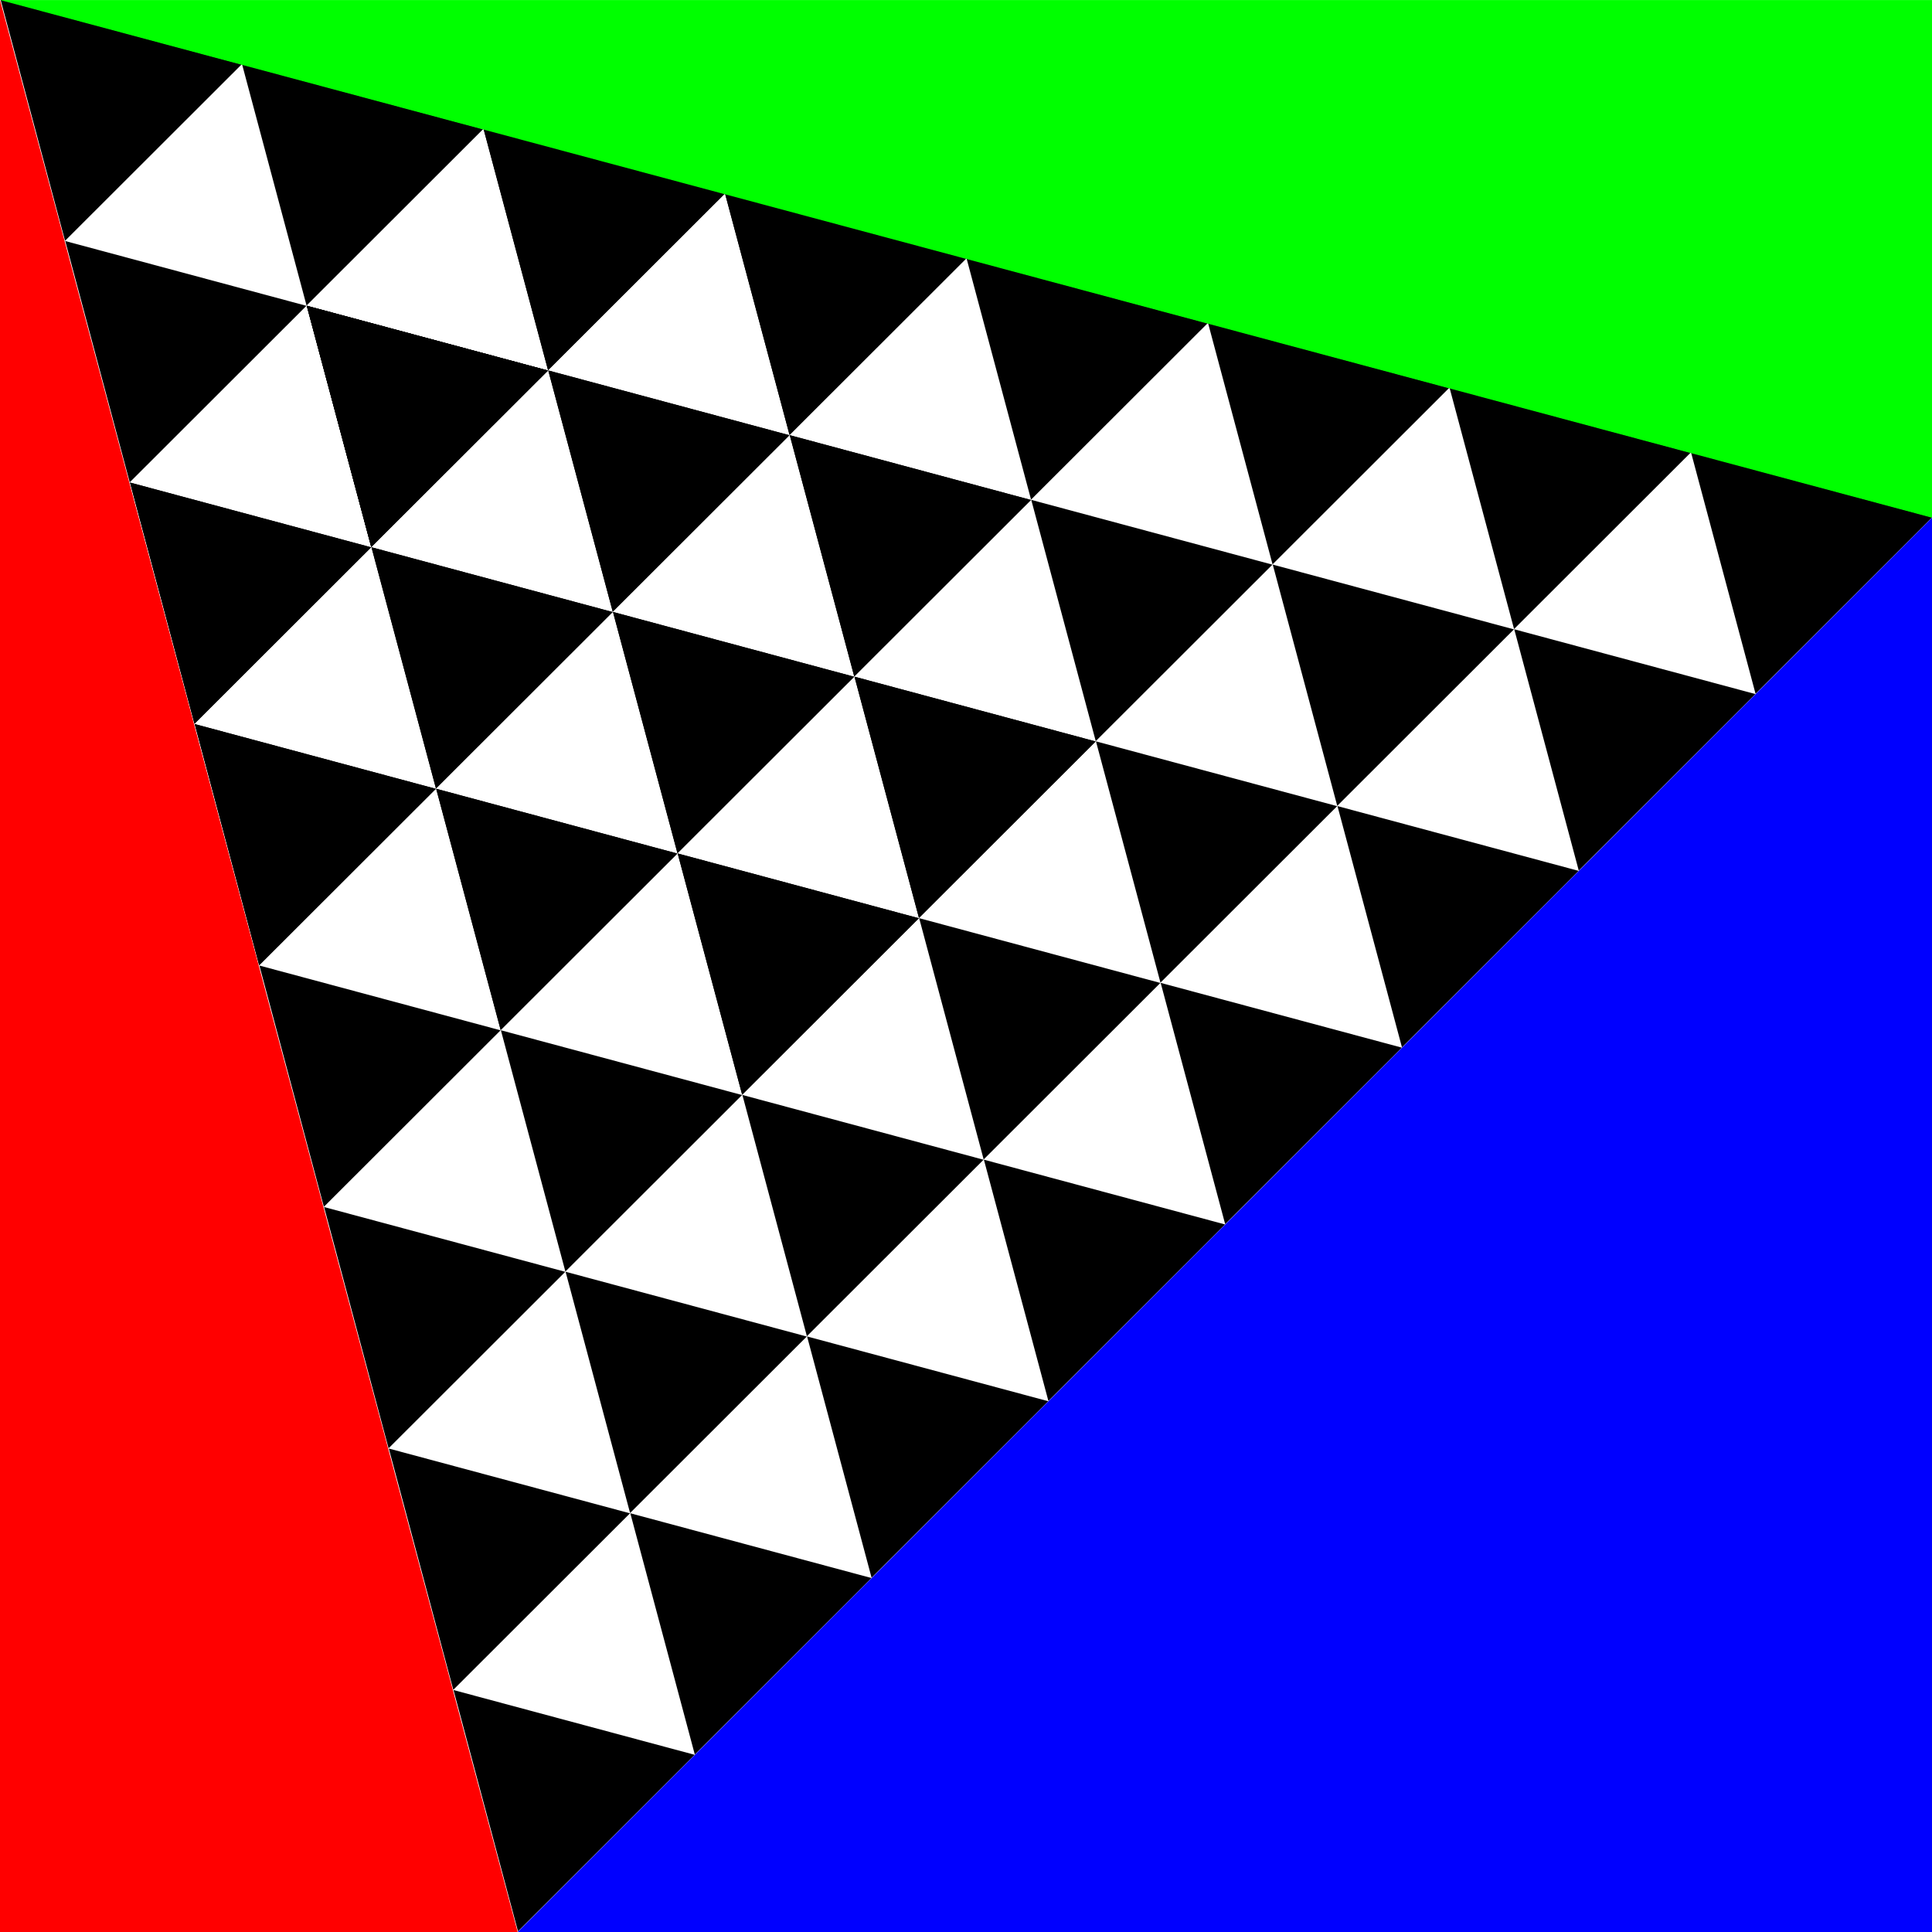
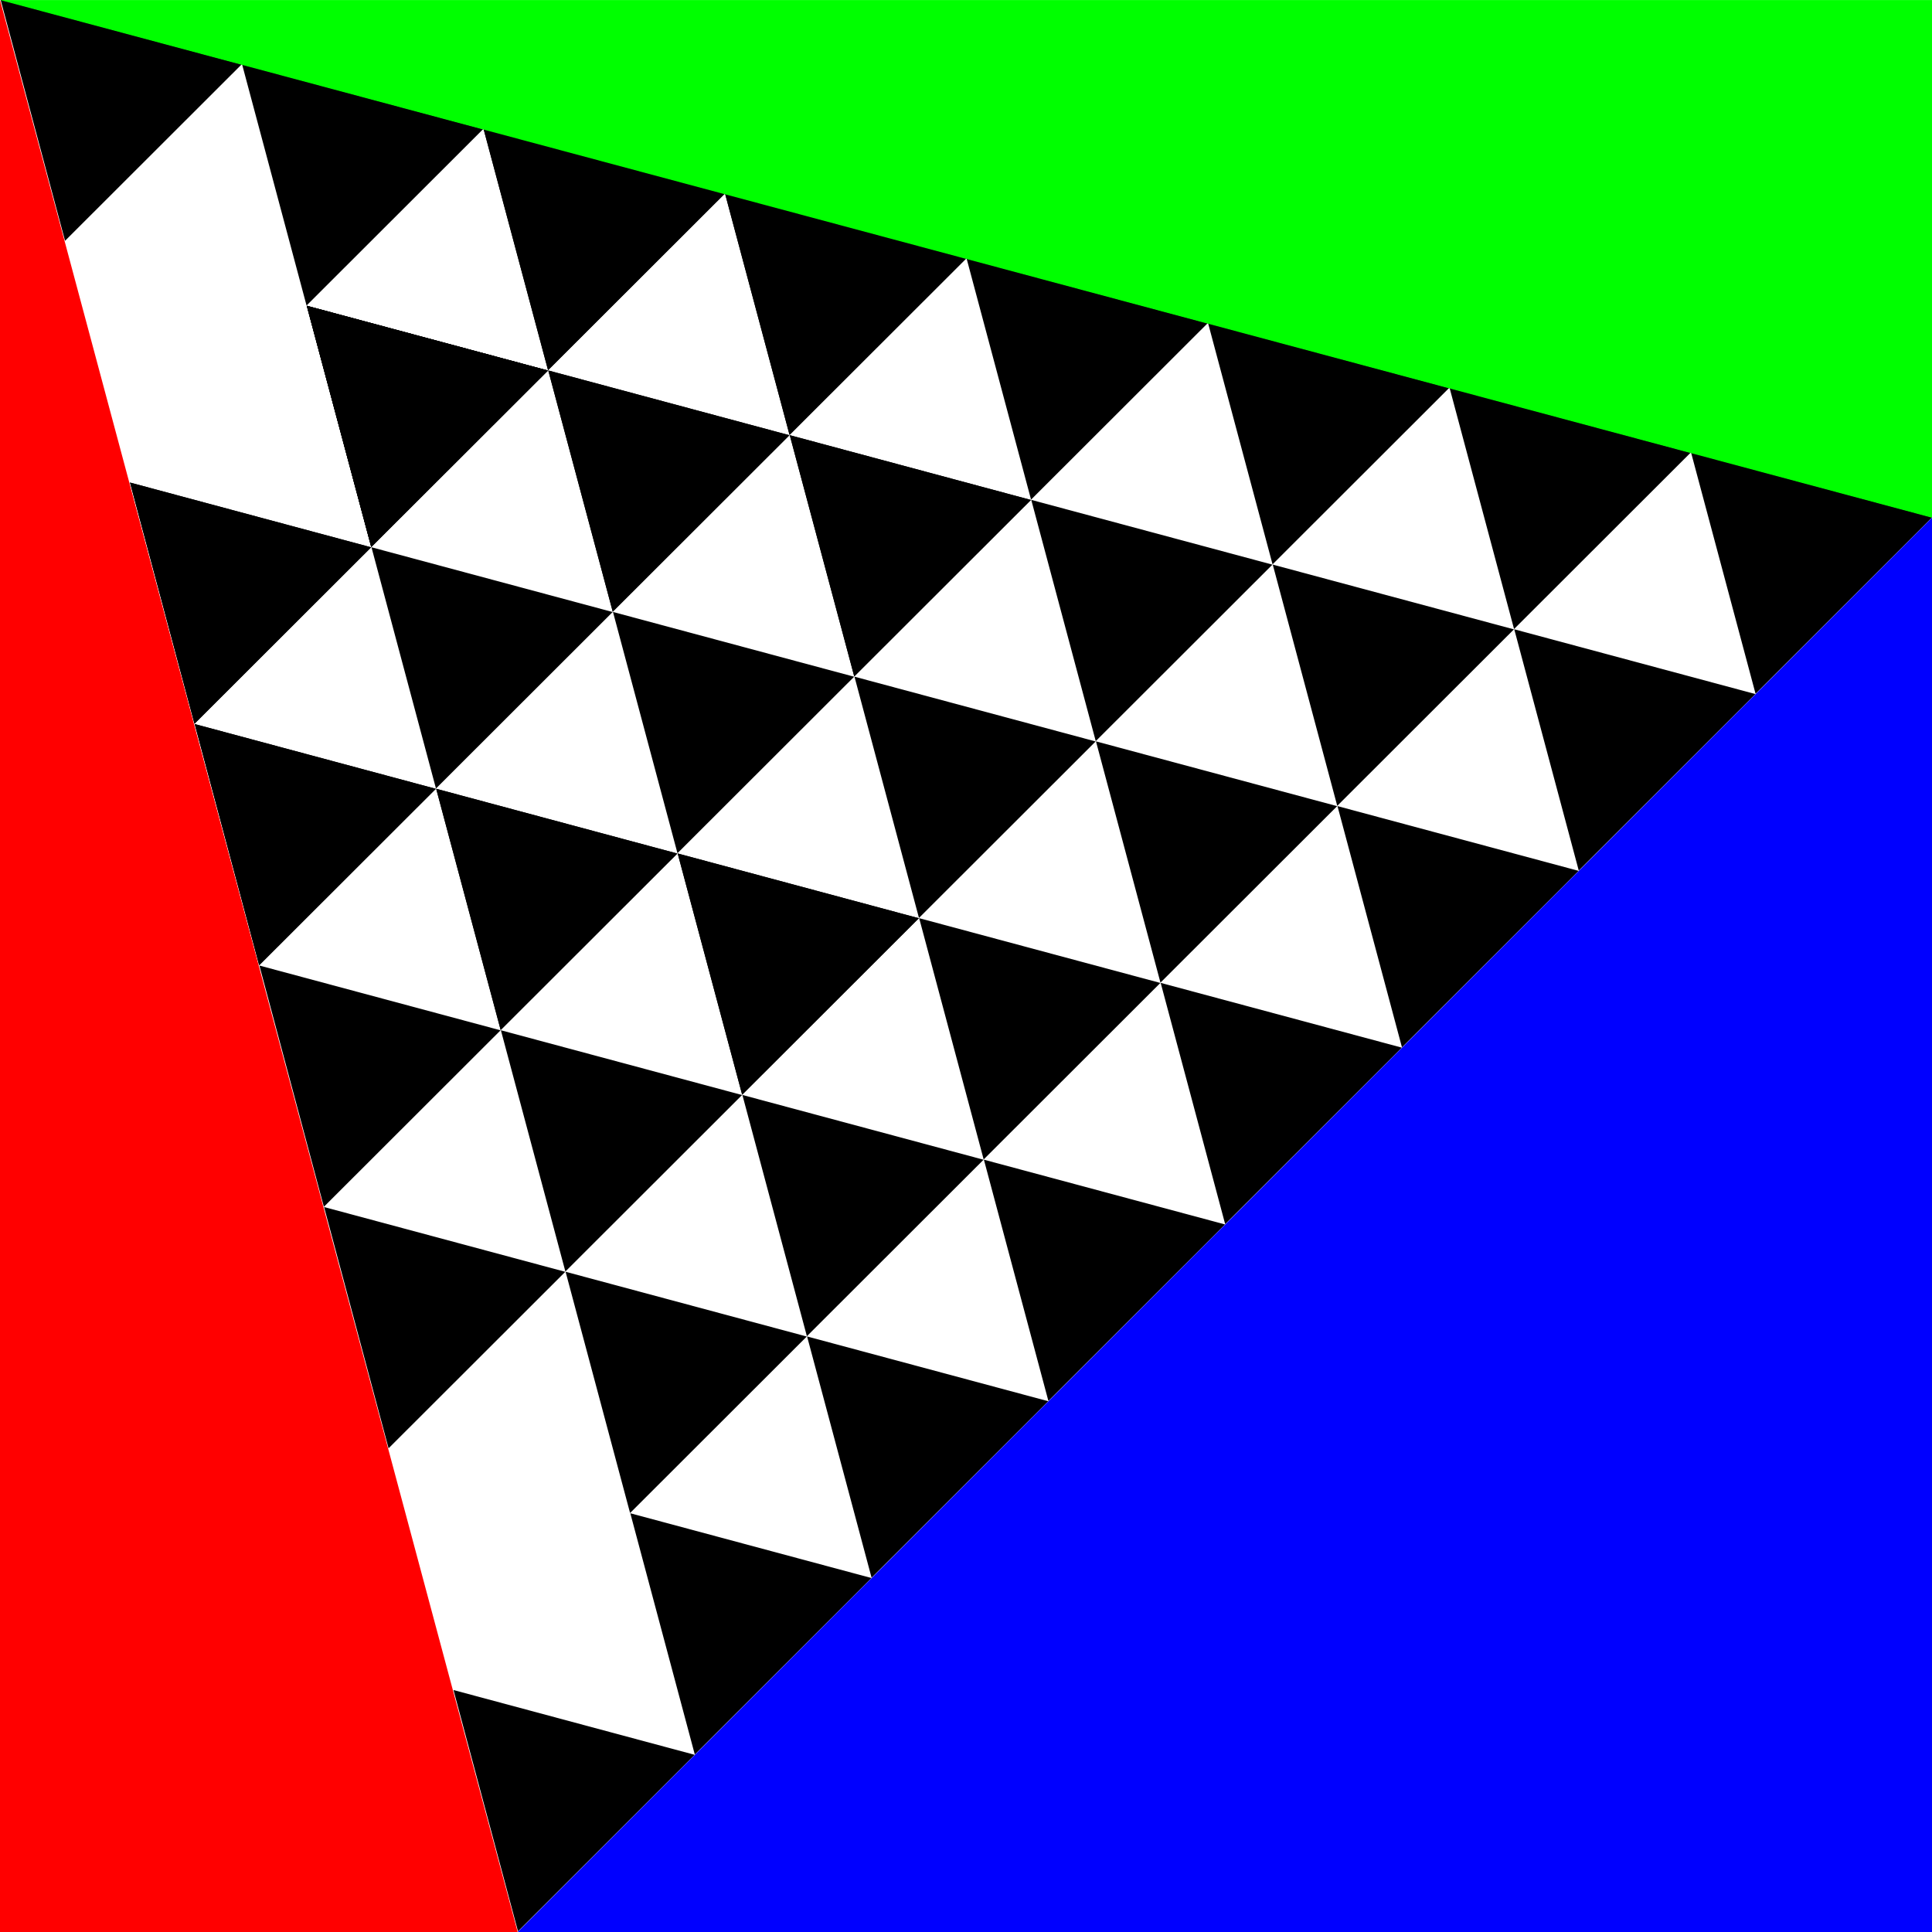
<svg xmlns="http://www.w3.org/2000/svg" version="1.1" viewBox="0 0 720 720">
  <g transform="translate(0 -332.36)">
    <path transform="matrix(-.094 .35 -.35 -.094 263 553.67)" d="m488 344.42-222.39 128.39-1e-13 -256.79 222.39 128.39z" />
-     <path transform="matrix(-.094 .35 -.35 -.094 328.89 487.79)" d="m488 344.42-222.39 128.39-1e-13 -256.79 222.39 128.39z" />
    <path transform="matrix(-.094 .35 -.35 -.094 238.89 463.67)" d="m488 344.42-222.39 128.39-1e-13 -256.79 222.39 128.39z" />
    <path transform="matrix(-.094 .35 -.35 -.094 443 601.9)" d="m488 344.42-222.39 128.39-1e-13 -256.79 222.39 128.39z" />
    <path transform="matrix(-.094 .35 -.35 -.094 508.89 536.02)" d="m488 344.42-222.39 128.39-1e-13 -256.79 222.39 128.39z" />
-     <path transform="matrix(-.094 .35 -.35 -.094 418.89 511.9)" d="m488 344.42-222.39 128.39-1e-13 -256.79 222.39 128.39z" />
    <path transform="matrix(-.094 .35 -.35 -.094 394.77 421.9)" d="m488 344.42-222.39 128.39-1e-13 -256.79 222.39 128.39z" />
    <path transform="matrix(-.094 .35 -.35 -.094 484.77 446.02)" d="m488 344.42-222.39 128.39-1e-13 -256.79 222.39 128.39z" />
    <path transform="matrix(-.094 .35 -.35 -.094 370.66 331.9)" d="m488 344.42-222.39 128.39-1e-13 -256.79 222.39 128.39z" />
    <path transform="matrix(-.094 .35 -.35 -.094 304.77 397.79)" d="m488 344.42-222.39 128.39-1e-13 -256.79 222.39 128.39z" />
    <path transform="matrix(-.094 .35 -.35 -.094 304.77 397.79)" d="m488 344.42-222.39 128.39-1e-13 -256.79 222.39 128.39z" />
    <path transform="matrix(-.094 .35 -.35 -.094 460.66 356.02)" d="m488 344.42-222.39 128.39-1e-13 -256.79 222.39 128.39z" />
    <path transform="matrix(-.094 .35 -.35 -.094 353 577.79)" d="m488 344.42-222.39 128.39-1e-13 -256.79 222.39 128.39z" />
    <path transform="matrix(-.094 .35 -.35 -.094 263 553.67)" d="m488 344.42-222.39 128.39-1e-13 -256.79 222.39 128.39z" />
    <path transform="matrix(-.094 .35 -.35 -.094 328.89 487.79)" d="m488 344.42-222.39 128.39-1e-13 -256.79 222.39 128.39z" />
    <path transform="matrix(-.094 .35 -.35 -.094 238.89 463.67)" d="m488 344.42-222.39 128.39-1e-13 -256.79 222.39 128.39z" />
    <path transform="matrix(-.094 .35 -.35 -.094 443 601.9)" d="m488 344.42-222.39 128.39-1e-13 -256.79 222.39 128.39z" />
-     <path transform="matrix(-.094 .35 -.35 -.094 508.89 536.02)" d="m488 344.42-222.39 128.39-1e-13 -256.79 222.39 128.39z" />
    <path transform="matrix(-.094 .35 -.35 -.094 418.89 511.9)" d="m488 344.42-222.39 128.39-1e-13 -256.79 222.39 128.39z" />
    <path transform="matrix(-.094 .35 -.35 -.094 394.77 421.9)" d="m488 344.42-222.39 128.39-1e-13 -256.79 222.39 128.39z" />
    <path transform="matrix(-.094 .35 -.35 -.094 484.77 446.02)" d="m488 344.42-222.39 128.39-1e-13 -256.79 222.39 128.39z" />
    <path transform="matrix(-.094 .35 -.35 -.094 370.66 331.9)" d="m488 344.42-222.39 128.39-1e-13 -256.79 222.39 128.39z" />
    <path transform="matrix(-.094 .35 -.35 -.094 304.77 397.79)" d="m488 344.42-222.39 128.39-1e-13 -256.79 222.39 128.39z" />
    <path transform="matrix(-.094 .35 -.35 -.094 304.77 397.79)" d="m488 344.42-222.39 128.39-1e-13 -256.79 222.39 128.39z" />
    <path transform="matrix(-.094 .35 -.35 -.094 460.66 356.02)" d="m488 344.42-222.39 128.39-1e-13 -256.79 222.39 128.39z" />
    <path transform="matrix(-.094 .35 -.35 -.094 353 577.79)" d="m488 344.42-222.39 128.39-1e-13 -256.79 222.39 128.39z" />
    <path transform="matrix(-.094 .35 -.35 -.094 550.66 380.13)" d="m488 344.42-222.39 128.39-1e-13 -256.79 222.39 128.39z" />
    <path transform="matrix(-.094 .35 -.35 -.094 574.77 470.13)" d="m488 344.42-222.39 128.39-1e-13 -256.79 222.39 128.39z" />
    <path transform="matrix(-.094 .35 -.35 -.094 598.89 560.13)" d="m488 344.42-222.39 128.39-1e-13 -256.79 222.39 128.39z" />
    <path transform="matrix(-.094 .35 -.35 -.094 533 626.02)" d="m488 344.42-222.39 128.39-1e-13 -256.79 222.39 128.39z" />
    <path transform="matrix(-.094 .35 -.35 -.094 688.89 584.25)" d="m488 344.42-222.39 128.39-1e-13 -256.79 222.39 128.39z" />
    <path transform="matrix(-.094 .35 -.35 -.094 664.77 494.25)" d="m488 344.42-222.39 128.39-1e-13 -256.79 222.39 128.39z" />
    <path transform="matrix(-.094 .35 -.35 -.094 754.77 518.36)" d="m488 344.42-222.39 128.39-1e-13 -256.79 222.39 128.39z" />
    <path transform="matrix(-.094 .35 -.35 -.094 640.66 404.25)" d="m488 344.42-222.39 128.39-1e-13 -256.79 222.39 128.39z" />
    <path transform="matrix(-.094 .35 -.35 -.094 730.66 428.36)" d="m488 344.42-222.39 128.39-1e-13 -256.79 222.39 128.39z" />
    <path transform="matrix(-.094 .35 -.35 -.094 623 650.13)" d="m488 344.42-222.39 128.39-1e-13 -256.79 222.39 128.39z" />
    <path transform="matrix(-.094 .35 -.35 -.094 820.66 452.48)" d="m488 344.42-222.39 128.39-1e-13 -256.79 222.39 128.39z" />
    <path transform="matrix(-.094 .35 -.35 -.094 280.66 307.79)" d="m488 344.42-222.39 128.39-1e-13 -256.79 222.39 128.39z" />
-     <path transform="matrix(-.094 .35 -.35 -.094 214.77 373.67)" d="m488 344.42-222.39 128.39-1e-13 -256.79 222.39 128.39z" />
    <path transform="matrix(-.094 .35 -.35 -.094 190.66 283.67)" d="m488 344.42-222.39 128.39-1e-13 -256.79 222.39 128.39z" />
    <path transform="matrix(-.094 .35 -.35 -.094 557.12 716.02)" d="m488 344.42-222.39 128.39-1e-13 -256.79 222.39 128.39z" />
    <path transform="matrix(-.094 .35 -.35 -.094 467.12 691.9)" d="m488 344.42-222.39 128.39-1e-13 -256.79 222.39 128.39z" />
    <path transform="matrix(-.094 .35 -.35 -.094 377.12 667.79)" d="m488 344.42-222.39 128.39-1e-13 -256.79 222.39 128.39z" />
    <path transform="matrix(-.094 .35 -.35 -.094 287.12 643.67)" d="m488 344.42-222.39 128.39-1e-13 -256.79 222.39 128.39z" />
    <path transform="matrix(-.094 .35 -.35 -.094 311.23 733.67)" d="m488 344.42-222.39 128.39-1e-13 -256.79 222.39 128.39z" />
    <path transform="matrix(-.094 .35 -.35 -.094 401.23 757.79)" d="m488 344.42-222.39 128.39-1e-13 -256.79 222.39 128.39z" />
    <path transform="matrix(-.094 .35 -.35 -.094 491.23 781.9)" d="m488 344.42-222.39 128.39-1e-13 -256.79 222.39 128.39z" />
    <path transform="matrix(-.094 .35 -.35 -.094 425.35 847.79)" d="m488 344.42-222.39 128.39-1e-13 -256.79 222.39 128.39z" />
-     <path transform="matrix(-.094 .35 -.35 -.094 335.35 823.67)" d="m488 344.42-222.39 128.39-1e-13 -256.79 222.39 128.39z" />
    <path transform="matrix(-.094 .35 -.35 -.094 359.46 913.67)" d="m488 344.42-222.39 128.39-1e-13 -256.79 222.39 128.39z" />
-     <path transform="translate(0 332.36)" d="m2.5979e-14 -1.0232e-12 192.92 720h-192.92l2.5979e-14 -720z" fill="#f00" />
+     <path transform="translate(0 332.36)" d="m2.5979e-14 -1.0232e-12 192.92 720h-192.92l2.5979e-14 -720" fill="#f00" />
    <path d="m-2.2737e-13 332.36 720 192.93v-192.92h-720z" fill="#0f0" />
    <path transform="translate(0 332.36)" d="m720 192.92v527.08h-527.08l527.08-527.08z" fill="#00f" />
  </g>
</svg>